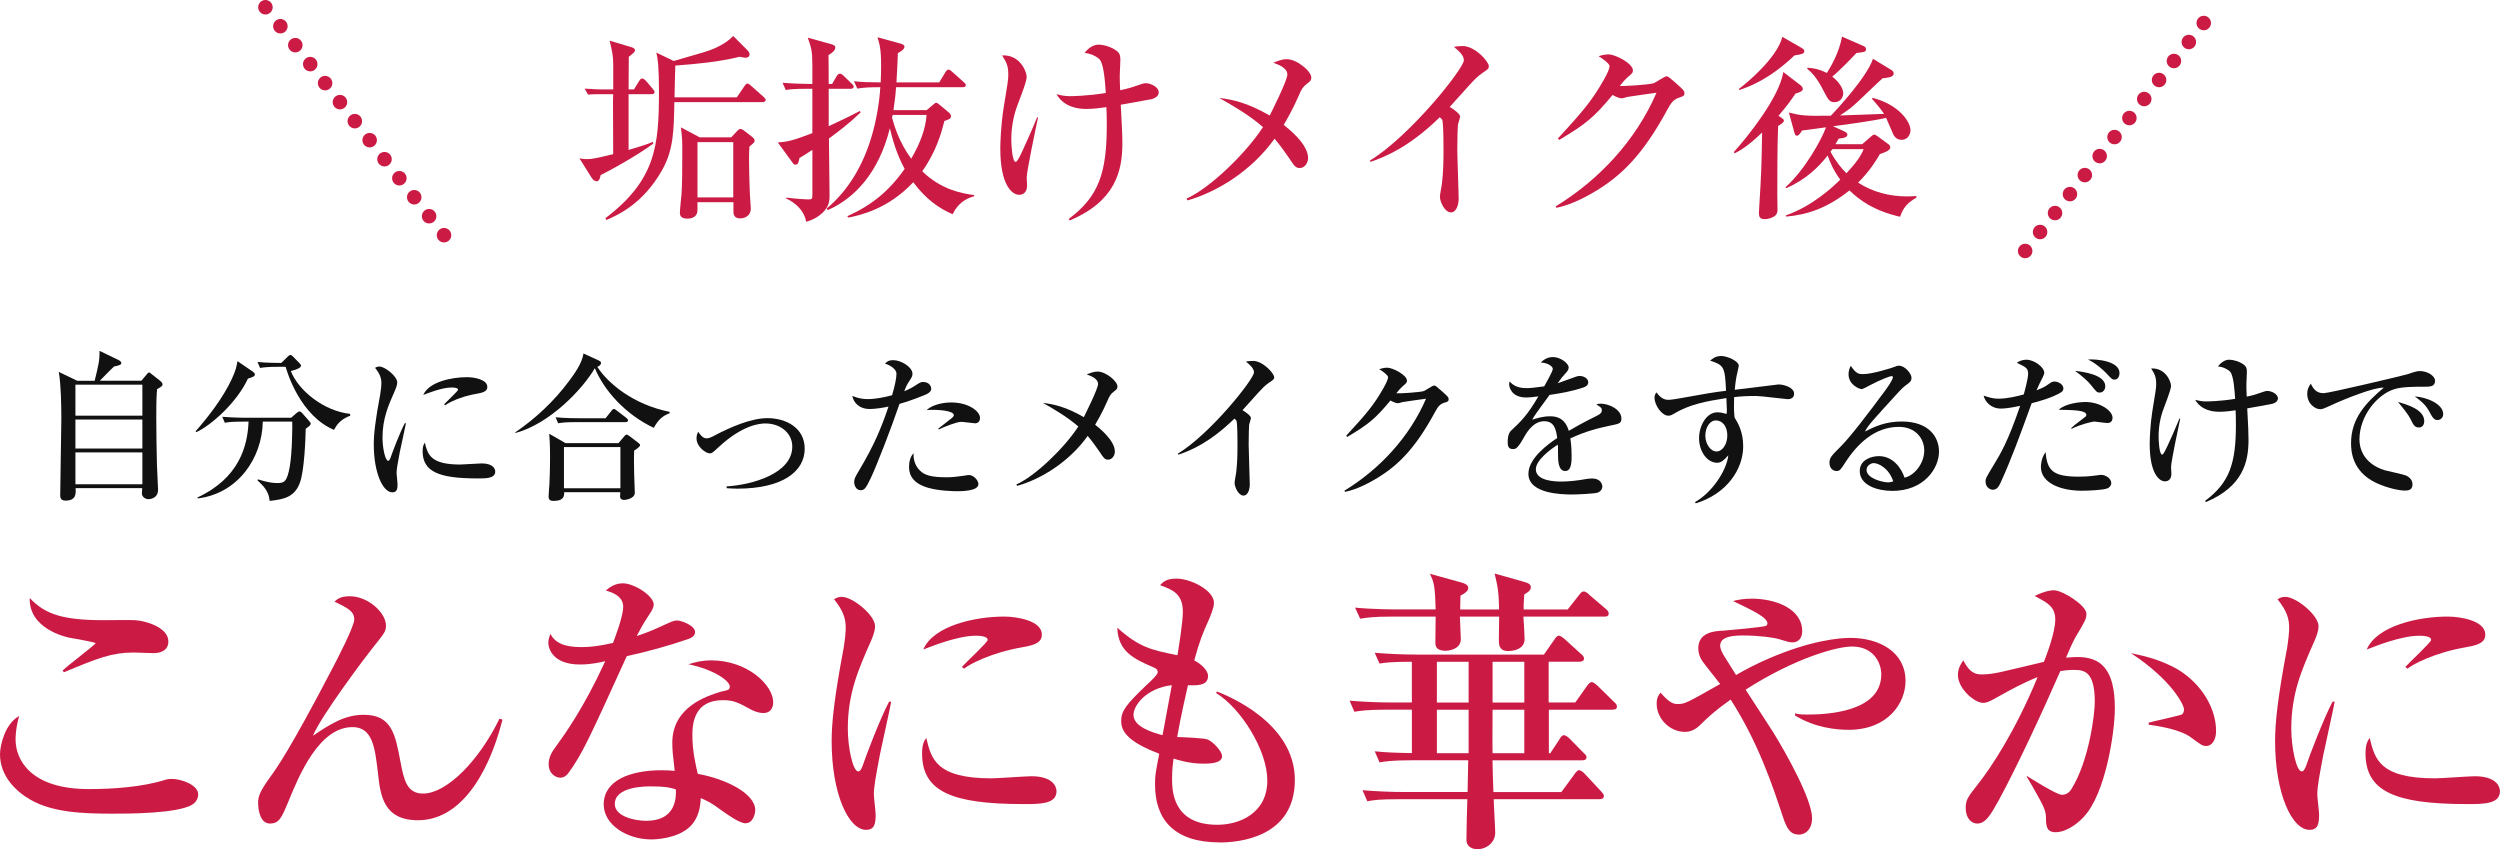
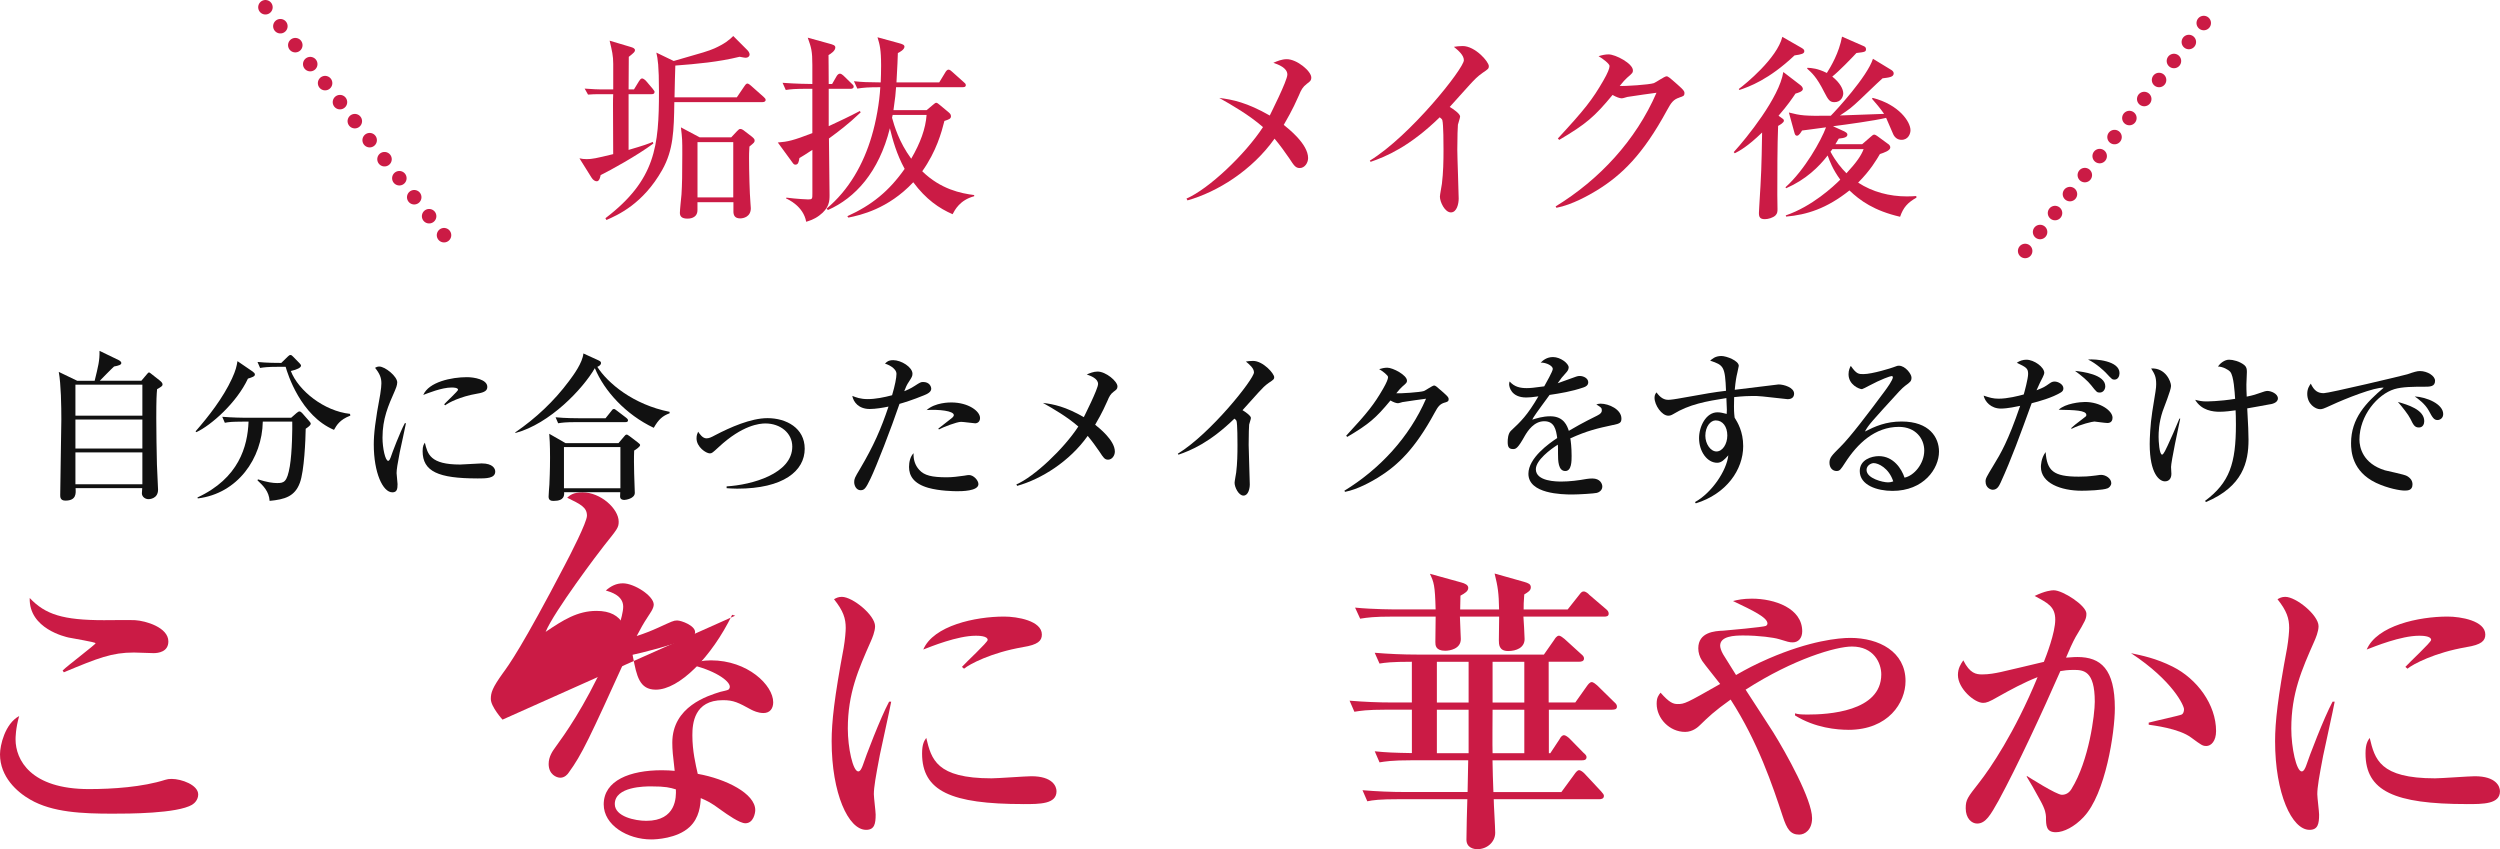
<svg xmlns="http://www.w3.org/2000/svg" id="_レイヤー_2" data-name="レイヤー 2" viewBox="0 0 775.99 263.62">
  <defs>
    <style>
      .cls-1 {
        fill: #cb1b45;
      }

      .cls-2 {
        fill: #111;
      }

      .cls-3 {
        fill: none;
        stroke: #cb1b45;
        stroke-dasharray: 0 0 0 7.49;
        stroke-linecap: round;
        stroke-miterlimit: 10;
        stroke-width: 4.5px;
      }
    </style>
  </defs>
  <g id="_レイヤー_1-2" data-name="レイヤー 1">
    <g>
      <g>
        <path class="cls-1" d="m59.68,249.77c-4.74,2.79-19.89,2.79-24.82,2.79-9.2,0-18.59-.37-25.47-4.37-4.09-2.32-9.39-7.06-9.39-14.04,0-2.7,1.49-9.48,5.95-11.9-1.12,3.9-1.12,6.79-1.12,7.25,0,6.32,4.65,15.43,22.77,15.43,7.44,0,16.73-.65,23.7-2.88.65-.19,1.12-.28,1.95-.28,3.07,0,8.27,1.86,8.27,4.83,0,1.67-1.21,2.79-1.86,3.16Zm-11.99-47.04c-.93,0-5.3-.19-6.13-.19-6.79,0-11.06,1.67-21.75,6.14l-.37-.56c1.49-1.49,10.23-8.09,10.23-8.46s-7.16-1.49-8.37-1.77c-.84-.19-12.36-2.7-12.08-12.27,4.83,5.11,10.32,6.88,23.05,6.88,1.58,0,8.37-.09,9.67,0,3.25.19,10.32,2.23,10.32,6.6,0,3.25-3.16,3.63-4.56,3.63Z" />
-         <path class="cls-1" d="m155.98,223.37c-4.74,18.5-13.85,31.23-26.21,31.23-10.78,0-11.71-7.72-12.46-14.69-.93-7.9-1.67-14.22-7.9-14.22-10.41,0-16.64,15.15-19.8,22.87-2.23,5.39-2.97,7.06-5.86,7.06s-3.63-4-3.63-6.41c0-1.95.46-3.44,3.72-7.99,1.86-2.51,6.14-8.46,19.24-33.56,1.67-3.16,6.88-13.29,6.88-15.34,0-2.6-1.95-3.53-6.14-5.58.84-.74,1.86-1.67,4.74-1.67,5.67,0,11.25,5.11,11.25,9.11,0,1.86-.46,2.32-4.46,7.34-1.58,1.95-15.62,20.54-18.22,26.86,5.39-3.63,9.85-6.51,15.8-6.51,8.64,0,9.76,6.04,11.34,14.41,1.12,5.76,1.95,10.04,7.06,10.04,7.25,0,17.29-10.04,23.7-23.24l.93.28Z" />
+         <path class="cls-1" d="m155.98,223.37s-3.63-4-3.63-6.41c0-1.95.46-3.44,3.72-7.99,1.86-2.51,6.14-8.46,19.24-33.56,1.67-3.16,6.88-13.29,6.88-15.34,0-2.6-1.95-3.53-6.14-5.58.84-.74,1.86-1.67,4.74-1.67,5.67,0,11.25,5.11,11.25,9.11,0,1.86-.46,2.32-4.46,7.34-1.58,1.95-15.62,20.54-18.22,26.86,5.39-3.63,9.85-6.51,15.8-6.51,8.64,0,9.76,6.04,11.34,14.41,1.12,5.76,1.95,10.04,7.06,10.04,7.25,0,17.29-10.04,23.7-23.24l.93.28Z" />
        <path class="cls-1" d="m213.61,198.36c-6.23,2.14-12.64,3.9-19.06,5.3-11.62,25.56-13.94,30.58-18.03,36.16-.28.46-1.21,1.58-2.6,1.58-1.21,0-3.62-1.02-3.62-4.28,0-2.32,1.3-4.09,2.04-5.11,2.97-4.09,8.92-12.36,15.52-26.77-2.04.46-4.65,1.02-7.81,1.02-8.18,0-9.85-4.65-9.85-6.79,0-.93.28-1.77.65-2.7,1.49,2.79,4.28,4.09,9.67,4.09,2.88,0,5.67-.37,9.76-1.3.46-1.21,3.16-8.18,3.16-11.25,0-3.44-3.81-4.55-5.39-5.02,1.58-1.39,3.25-2.23,5.3-2.23,3.53,0,9.57,3.9,9.57,6.6,0,1.21-1.21,2.79-1.67,3.53-1.77,2.7-2.23,3.63-3.62,6.23,2.32-.74,4.65-1.67,6.69-2.6,4.28-1.95,4.74-2.23,5.86-2.23,1.3,0,5.58,1.58,5.58,3.63,0,1.21-1.3,1.86-2.14,2.14Zm23.33,22.96c-1.67,0-3.16-.74-3.72-1.02-4.09-2.23-5.48-2.97-8.83-2.97-8.92,0-9.48,7.25-9.48,10.88,0,4.93,1.02,9.11,1.67,11.99,8.83,1.58,17.85,6.14,17.85,11.25,0,.93-.56,4.09-3.07,4.09-1.77,0-5.58-2.7-7.53-4.09-3.25-2.42-4.37-2.88-6.32-3.72-.09,2.05-.37,6.14-3.53,9.02-3.81,3.53-10.41,3.81-11.81,3.81-7.44,0-14.78-4.46-14.78-10.88,0-7.44,8.18-10.6,18.03-10.6,1.67,0,2.79.09,4,.19-.56-4.83-.74-6.51-.74-8.74,0-11.25,11.06-14.59,14.97-15.8.37-.09,2.14-.46,2.42-.65.37-.28.46-.65.46-.93,0-1.86-4.93-5.3-12.83-6.97,2.32-.74,4.46-1.21,6.97-1.21,11.43,0,19.33,7.72,19.33,13.01,0,1.86-.93,3.35-3.07,3.35Zm-34.86,22.77c-1.77,0-11.25,0-11.25,5.48,0,3.9,6.32,5.21,9.76,5.21,9.39,0,9.3-7.44,9.2-9.76-1.86-.56-3.16-.93-7.72-.93Z" />
        <path class="cls-1" d="m273.1,234.34c-1.3,6.79-1.86,10.04-1.86,12.18,0,1.02.56,5.39.56,6.32,0,2.88-.37,4.74-2.97,4.74-5.48,0-10.69-11.25-10.69-27.52,0-5.95.84-13.57,3.72-28.91.46-2.7.65-5.21.65-6.23,0-2.97-.74-5.3-3.63-8.92.65-.37,1.3-.74,2.42-.74,3.35,0,10.32,5.67,10.32,9.11,0,1.67-.93,3.81-1.3,4.65-3.9,8.83-7.16,16.17-7.16,27.14,0,5.95,1.58,13.29,3.25,13.29.65,0,1.12-1.12,1.39-1.86.84-2.6,5.48-14.78,8.18-19.8h.65c-.46,2.6-3.07,14.22-3.53,16.55Zm44.53,15.24c-22.4,0-31.42-4-31.42-15.71,0-3.07.74-4,1.3-4.83,1.58,6.6,3.07,12.55,20.26,12.55,1.95,0,10.6-.65,12.36-.65,6.6,0,7.81,3.16,7.81,4.65,0,4-5.11,4-10.32,4Zm-.09-48.71c-9.85,1.67-16.64,5.3-18.31,6.69l-.65-.56c1.21-1.39,7.99-7.62,7.99-8.37,0-1.3-2.97-1.3-3.72-1.3-5.67,0-13.85,3.35-16.27,4.28,3.16-7.44,16.17-10.23,25.1-10.23,4.09,0,11.71,1.3,11.71,5.58,0,1.95-1.21,3.16-5.86,3.9Z" />
-         <path class="cls-1" d="m378.6,261.48c-14.04,0-20.08-6.97-20.08-17.94,0-2.79.09-3.35,1.3-9.57-8.65-3.35-11.81-6.32-11.81-10.13,0-3.16,1.49-5.11,7.81-11.15,1.12-1.02,3.53-3.25,3.53-4,0-.84-.46-1.21-1.21-1.49-6.23-2.7-11.06-4.93-11.34-12.36,6.88,6.14,10.5,6.88,18.68,8.55.56-3.44,1.67-10.41,1.67-13.48,0-5.67-3.25-6.88-7.06-8.27.93-1.02,1.95-2.04,5.11-2.04,4.37,0,11.62,3.63,11.62,7.53,0,1.58-1.3,4.55-1.67,5.39-1.67,3.72-2.7,6.04-4.46,12.46,2.14,1.12,4.28,3.07,4.28,4.83,0,3.07-3.35,2.97-6.23,2.88-.46,2.05-2.14,9.2-3.35,16.08,3.16.09,8.37.37,9.39.74,1.58.56,4.55,3.63,4.55,5.21,0,2.32-4.18,2.32-5.86,2.32-4.18,0-7.81-1.12-9.2-1.58-.19,1.39-.46,3.25-.46,6.14,0,3.53,0,14.41,14.04,14.41,6.97,0,15.52-3.63,15.52-13.76,0-9.39-8.18-22.4-15.9-27.14l.28-.46c2.6,1.02,24.17,9.39,24.17,27.42s-17.66,19.43-23.33,19.43Zm-26.77-39.6c0,3.72,5.86,5.48,9.02,6.32l2.88-15.52c-7.99.93-11.9,6.32-11.9,9.2Z" />
        <path class="cls-1" d="m500.56,220.3h-19.8v13.48h.46l2.88-4.37c.28-.56.74-1.21,1.39-1.21.46,0,1.3.65,1.67,1.02l4.37,4.46c.46.37.93.84.93,1.3,0,1.02-.93,1.02-1.49,1.02h-27.7c0,1.39.19,8.27.28,9.85h21.1l4.09-5.58c.19-.28.84-1.21,1.39-1.21s1.3.65,1.67,1.02l5.21,5.58c.65.74.84,1.02.84,1.39,0,.93-.93,1.02-1.39,1.02h-32.81c0,1.49.46,8.74.46,10.41,0,2.88-2.51,5.11-5.58,5.11-.93,0-3.35-.37-3.35-2.97s.19-9.76.28-12.55h-20.92c-6.51,0-8.27.28-10.13.65l-1.49-3.44c4.37.37,8.83.56,13.29.56h19.33l.19-9.85h-17.48c-6.41,0-8.27.37-10.04.65l-1.49-3.44c3.62.37,5.86.46,11.53.56v-13.48h-7.81c-6.41,0-8.18.37-10.04.65l-1.49-3.44c4.37.37,8.83.56,13.2.56h6.13v-12.64c-6.41,0-8.27.28-10.04.56l-1.49-3.35c4.37.37,8.83.56,13.2.56h39.32l3.25-4.65c.09-.19.74-1.21,1.39-1.21.56,0,1.3.65,1.77,1.02l5.11,4.65c.56.46.93.84.93,1.39,0,.93-.93,1.02-1.49,1.02h-9.48v12.64h8.27l3.62-5.11c.28-.37.84-1.21,1.49-1.21.46,0,1.39.74,1.67,1.02l5.21,5.11c.65.56.93.93.93,1.49,0,.93-.93.93-1.39.93Zm-2.6-28.91h-25.1c.09,1.12.37,5.95.37,6.97,0,2.7-2.6,3.72-5.11,3.72-2.88,0-2.88-2.14-2.88-3.35,0-1.12.09-6.32.09-7.34h-12.18c0,1.12.28,5.95.28,6.97,0,3.07-3.44,3.63-4.83,3.63-3.07,0-3.07-1.77-3.07-2.7,0-1.21.09-6.79.09-7.9h-13.39c-5.76,0-7.71.28-10.04.65l-1.58-3.44c5.67.56,12.27.56,13.29.56h11.71c-.19-7.62-.56-8.46-1.77-11.06l9.76,2.7c1.02.28,2.14.74,2.14,1.67,0,1.02-1.02,1.67-2.42,2.42,0,.56-.09,3.53-.09,4.28h12.08c-.09-5.11-.37-6.97-1.39-11.15l9.2,2.6c1.21.37,2.04.65,2.04,1.67s-.84,1.49-2.04,2.23c-.19,2.42-.19,3.35-.19,4.65h13.67l3.53-4.46c.74-1.02,1.02-1.12,1.49-1.12.56,0,1.39.65,1.67,1.02l5.11,4.37c.56.46.93.84.93,1.49,0,.84-.74.93-1.39.93Zm-42.11,14.04h-9.85v12.64h9.85v-12.64Zm0,14.87h-9.85v13.48h9.85v-13.48Zm17.29,0h-9.85c0,1.95-.09,11.34,0,13.48h9.85v-13.48Zm0-14.87h-9.85v12.64h9.85v-12.64Z" />
        <path class="cls-1" d="m573.72,226.53c-3.44,0-10.32-.56-16.55-4.46v-.65c1.02.28,1.67.37,4,.37,6.04,0,22.77-.84,22.77-12.46,0-3.53-2.32-8.65-9.11-8.65-4.83,0-17.94,3.72-33,13.39,1.3,2.04,7.34,11.25,8.55,13.2,4.09,6.6,12.08,20.92,12.08,26.68,0,3.63-2.23,5.11-4,5.11-2.7,0-3.81-1.67-5.11-5.67-3.16-9.57-7.62-22.96-16.17-36.25-5.21,3.72-6.88,5.39-9.48,7.9-.56.56-2.23,2.14-4.65,2.14-4.83,0-8.83-4.18-8.83-8.74,0-1.95.56-2.6,1.21-3.44,2.7,3.07,3.9,3.53,5.3,3.53,2.14,0,2.6-.19,13.2-6.23-.84-1.12-4.83-6.04-5.58-7.16-.84-1.3-1.21-2.6-1.21-3.9,0-5.02,5.11-5.39,7.72-5.48,1.21-.09,12.64-1.12,13.29-1.49.28-.19.46-.46.46-.74,0-1.86-4.46-4-10.69-6.97,1.39-.37,3.16-.74,5.86-.74,7.06,0,15.62,2.97,15.62,10.13,0,2.14-1.21,3.44-2.97,3.44-1.02,0-1.58-.19-4.28-1.02-1.49-.46-6.13-1.12-11.06-1.12-2.79,0-7.16.19-7.16,3.16,0,.56.28,1.58.93,2.7,1.3,2.05,3.25,5.21,4,6.41,3.25-1.86,5.86-3.25,10.13-5.11,12.92-5.58,21.75-6.41,25.38-6.41,8.83,0,17.1,4.28,17.1,13.39,0,6.69-5.3,15.15-17.75,15.15Z" />
        <path class="cls-1" d="m646.78,253.58c-2.88,3.07-6.23,4.74-8.65,4.74-2.97,0-3.07-1.95-3.07-4.83-.09-.93-.09-2.05-1.86-5.21-1.86-3.44-2.79-5.02-4.09-7.16v-.28c.74.46,9.2,5.86,10.88,5.86,1.21,0,2.23-.56,2.97-1.77,5.48-8.83,7.25-23.15,7.25-27.14,0-9.67-3.53-9.85-6.6-9.85-1.67,0-3.16.19-4.09.37-5.58,12.74-13.39,29.56-19.15,40.16-2.51,4.46-4,7.16-6.69,7.16-1.67,0-3.53-1.58-3.53-4.74,0-2.7.56-3.35,4.18-7.99,3.35-4.28,10.97-15.34,18.13-32.72-4.28,1.67-8.55,4-12.18,6.04-2.88,1.67-3.72,1.95-4.74,1.95-2.7,0-7.81-4.46-7.81-8.65,0-2.05.84-3.35,1.67-4.55,2.04,4.09,4,4.37,5.86,4.37,2.14,0,4-.37,5.76-.74,2.14-.46,11.43-2.7,13.39-3.16.74-1.86,3.53-9.02,3.53-13.11s-2.42-5.21-6.41-7.34c3.25-1.58,5.21-1.77,5.95-1.77,2.79,0,10.13,4.74,10.13,7.25,0,1.58-.28,2.14-3.35,7.25-.84,1.49-2.14,4.37-2.97,6.41.65,0,2.04-.19,3.53-.19,7.25,0,11.62,3.72,11.62,15.9,0,7.44-2.88,26.59-9.67,33.74Zm38.02-22.03c-1.12,0-1.49-.28-4.65-2.6-3.81-2.88-11.99-3.81-13.2-4v-.65c1.67-.46,9.76-2.23,10.22-2.51.56-.28.74-1.02.74-1.67,0-1.02-3.35-8.74-16.45-17.38,3.44.74,7.72,1.58,12.92,4.18,7.62,3.81,13.48,11.81,13.48,19.99,0,3.07-1.49,4.65-3.07,4.65Z" />
        <path class="cls-1" d="m721.14,234.34c-1.3,6.79-1.86,10.04-1.86,12.18,0,1.02.56,5.39.56,6.32,0,2.88-.37,4.74-2.97,4.74-5.48,0-10.69-11.25-10.69-27.52,0-5.95.84-13.57,3.72-28.91.46-2.7.65-5.21.65-6.23,0-2.97-.74-5.3-3.62-8.92.65-.37,1.3-.74,2.42-.74,3.35,0,10.32,5.67,10.32,9.11,0,1.67-.93,3.81-1.3,4.65-3.9,8.83-7.16,16.17-7.16,27.14,0,5.95,1.58,13.29,3.25,13.29.65,0,1.12-1.12,1.39-1.86.84-2.6,5.48-14.78,8.18-19.8h.65c-.46,2.6-3.07,14.22-3.53,16.55Zm44.53,15.24c-22.4,0-31.42-4-31.42-15.71,0-3.07.74-4,1.3-4.83,1.58,6.6,3.07,12.55,20.26,12.55,1.95,0,10.6-.65,12.36-.65,6.6,0,7.81,3.16,7.81,4.65,0,4-5.11,4-10.32,4Zm-.09-48.71c-9.85,1.67-16.64,5.3-18.31,6.69l-.65-.56c1.21-1.39,7.99-7.62,7.99-8.37,0-1.3-2.97-1.3-3.72-1.3-5.67,0-13.85,3.35-16.27,4.28,3.16-7.44,16.17-10.23,25.1-10.23,4.09,0,11.71,1.3,11.71,5.58,0,1.95-1.21,3.16-5.86,3.9Z" />
      </g>
      <g>
        <g>
          <path class="cls-1" d="m202.24,29.23h-7.13v17.3c4.9-1.43,6.01-1.86,7.5-2.48l.19.5c-5.08,3.78-13.45,8.37-16.37,9.8-.06.31-.31,1.92-1.18,1.92-.56,0-1.18-.37-1.67-1.18l-3.72-5.95c.87.19,1.36.25,2.29.25,1.61,0,2.85-.25,8.18-1.55,0-2.42-.06-14.45-.06-15.44,0-.19,0-2.67.06-3.16h-5.02c-.25,0-1.49,0-2.79.12l-1.05-1.86c2.29.19,4.53.25,4.96.25h3.91v-7.94c0-2.54-.37-4.03-1.12-7.19l6.63,1.98c.62.19,1.24.43,1.24.99,0,.43-.25.74-1.92,2.05,0,1.61-.06,8.62-.06,10.11h1.67l1.55-2.54c.25-.37.56-.87.99-.87.31,0,.99.5,1.12.68l2.11,2.48c.62.74.62.87.62,1.05,0,.56-.43.68-.93.68Zm34.47,2.48h-27.4c-.12,8.87-.31,14.88-3.72,20.96-6.01,10.73-14.01,14.14-17.36,15.62l-.31-.56c15.62-11.9,16.62-22.44,16.62-39.37,0-8-.37-10.11-.81-12.03l5.39,2.6c9.55-2.73,10.6-3.04,12.65-3.91,3.16-1.43,4.59-2.6,5.83-3.84l4.4,4.4c.43.43.68.99.68,1.36,0,.5-.5.99-1.18.99-.31,0-.62-.06-1.92-.31-6.51,1.61-13.27,2.23-19.96,2.73,0,.06-.25,7.94-.25,9.86h19.34l2.36-3.47c.06-.12.5-.81.93-.81.37,0,1.05.62,1.12.68l3.91,3.47c.37.37.62.56.62.93,0,.56-.56.68-.93.68Zm-4.09,13.76c-.12,1.61-.12,2.85-.12,3.66,0,3.84.19,11.04.43,13.76.06.43.12,1.3.12,1.74,0,2.67-2.29,3.16-3.29,3.16-1.8,0-2.11-1.12-2.11-2.17v-2.85h-11.16v2.42c0,2.67-2.67,2.67-3.1,2.67-1.74,0-2.36-.68-2.36-1.8,0-.93.43-4.9.5-5.7.19-3.1.25-6.08.25-12.52,0-4.4,0-4.71-.43-8.31l5.83,3.1h9.79l1.8-1.92c.56-.56.68-.68,1.05-.68s.74.25.93.37l2.67,2.05c.74.62.81.87.81,1.18,0,.56-.19.68-1.61,1.86Zm-5.02-1.36h-11.1v17.17h11.1v-17.17Z" />
          <path class="cls-1" d="m267.16,34.87c-3.97,3.78-6.76,5.83-9.86,8.12,0,2.79.19,15.06.19,17.54,0,1.74,0,4.03-3.22,6.39-1.67,1.24-3.1,1.61-4.03,1.92-.87-4.84-5.58-6.94-6.26-7.25l.12-.25c3.22.43,6.57.56,6.76.56,1.3,0,1.3-.19,1.3-1.86v-13.52c-2.67,1.74-2.98,1.92-4.03,2.54-.19,1.24-.37,2.05-1.24,2.05-.31,0-.56-.12-.93-.68l-4.53-6.2c3.16-.25,4.77-.62,10.72-2.91v-13.76h-1.55c-3.78,0-5.15.12-6.7.37l-.99-2.23c3.97.31,8.43.37,9.24.37v-5.95c0-4.22-.31-5.33-1.43-8.43l6.51,1.8c1.36.37,2.05.56,2.05,1.24,0,1.05-1.36,1.92-2.11,2.36,0,2.29.06,4.09.06,8.99h1.05l1.43-2.48c.19-.31.56-.74.99-.74.37,0,.87.37,1.12.62l2.54,2.48c.31.25.62.56.62.93,0,.56-.56.68-.99.68h-6.76v11.59c3.22-1.49,6.63-3.1,9.67-4.71l.25.43Zm20.46-.68l1.92-1.61c.5-.37.74-.68,1.05-.68s.68.31,1.12.68l2.54,2.11c.43.37.93.74.93,1.36,0,.87-.74,1.05-2.04,1.49-.87,3.47-2.48,9.42-6.88,15.62,5.7,5.58,12.03,6.88,16.12,7.38v.37c-4.46,1.18-6.01,4.28-6.7,5.58-4.15-1.8-8.25-4.59-12.21-9.92-7.81,8.31-16.43,10.23-20.15,10.97l-.31-.43c7.56-3.41,12.96-7.81,17.79-14.69-2.54-4.65-3.72-9.05-4.59-12.59-3.41,13.64-10.79,21.64-19.22,25.36l-.43-.43c6.94-5.77,11.47-13.83,14.01-22.5,1.36-4.53,2.42-10.48,2.67-15.19-3.72,0-5.21.12-7.13.43l-1.05-2.29c2.85.31,4.09.31,8.31.37.06-1.36.12-3.47.12-5.21,0-5.02-.43-6.57-1.12-8.8l6.57,1.8c1.18.31,1.8.56,1.8,1.12,0,.93-1.55,1.74-2.05,1.98-.06,1.67-.12,3.91-.43,9.11h13.27l1.92-3.16c.12-.25.56-.81.93-.81.43,0,.87.37,1.18.68l3.6,3.22c.37.31.62.5.62.93,0,.56-.5.62-.93.62h-20.71c-.12,1.8-.25,3.29-.81,7.13h10.29Zm-10.54,1.49c-.06.12-.12.68-.19.87.68,2.48,2.17,7.56,5.95,12.71,2.85-4.9,4.46-9.3,4.77-13.58h-10.54Z" />
-           <path class="cls-1" d="m318.68,55.08c0,.37.12,2.11.12,2.48,0,1.61-.74,2.91-2.48,2.91-2.05,0-5.83-2.79-5.83-14.32,0-1.92.19-7.25.99-12.4,1.3-8.06,1.49-8.93,1.49-10.54,0-2.91-.62-3.91-1.92-6.01,5.52-.31,7.63,5.02,7.63,6.7s-2.79,8.37-3.22,9.73c-1.49,4.53-1.55,8.18-1.55,9.8,0,1.43.25,6.82,1.36,6.82.56,0,1.67-2.54,2.11-3.47,1.49-3.29,2.6-5.64,4.53-10.35h.31c-.68,3.16-3.53,16.62-3.53,18.66Zm37.76-24.12c-1.36.31-7.32,1.3-8.56,1.55.37,6.45.5,9.61.5,12.03,0,8.56-2.17,17.92-16.31,23.87l-.37-.43c9.42-7.01,11.84-14.38,11.84-29.26,0-2.6-.06-4.28-.12-5.46-1.74.25-4.09.56-6.2.56-2.36,0-6.88-.43-9.3-4.59,1.67.43,2.79.62,4.09.62.37,0,5.21,0,11.22-.99-.19-2.67-.5-8.68-1.86-10.35-.74-.87-2.85-1.98-4.71-2.05.81-1.18,2.48-2.6,4.28-2.6,1.49,0,4.03.62,5.83,2.05.87.74.99,1.49.99,2.67,0,.74-.19,4.09-.19,4.77,0,.93,0,2.42.12,4.65,2.67-.56,3.04-.68,6.82-1.98.56-.19.93-.19,1.18-.19,1.3,0,3.97,1.05,3.97,2.85s-2.6,2.23-3.22,2.29Z" />
          <path class="cls-1" d="m405.6,26.06c-1.24.93-1.74,1.86-2.42,3.53-2.11,4.84-4.03,7.94-4.71,9.18,1.3,1.05,7.56,5.89,7.56,10.29,0,1.49-1.05,3.1-2.6,3.1-1.3,0-1.8-.81-3.22-2.98-1.55-2.23-2.73-3.91-4.59-6.14-6.94,9.8-17.73,16.55-27.03,19.16l-.31-.56c6.88-2.98,18.17-13.64,23.75-22.19-4.34-3.78-9.61-6.82-13.58-9.05,4.15.5,8.62,1.43,15.68,5.46.12-.31,5.46-10.79,5.46-12.71,0-2.11-2.79-3.1-4.34-3.66,1.18-.5,2.6-1.12,4.15-1.12,3.16,0,7.62,3.72,7.62,5.7,0,.99-.5,1.3-1.43,1.98Z" />
          <path class="cls-1" d="m460.22,22.59c-1.74,1.24-2.48,2.05-4.03,3.72-.99,1.05-5.27,5.89-6.2,6.88,1.05.62,3.22,2.11,3.22,2.98,0,.43-.62,2.17-.68,2.54-.06.5-.19,3.78-.19,7.75,0,2.42.43,13.08.43,15.19,0,1.55-.56,4.28-2.42,4.28s-3.41-3.22-3.41-4.9c0-.62.56-3.41.62-3.97.43-3.53.5-7.01.5-10.54,0-1.24,0-8-.37-9.24q-.12-.37-.81-.87c-9.42,9.18-16.74,12.21-21.45,13.83l-.25-.37c12.65-7.75,29.2-28.64,29.2-31.18,0-1.55-1.67-2.98-3.1-4.15.81-.12,1.61-.25,2.73-.25,3.84,0,8.12,4.84,8.12,6.26,0,.74-.25.93-1.92,2.05Z" />
          <path class="cls-1" d="m521.29,30.28c-1.8.56-2.54,1.49-3.84,3.91-7.5,13.83-14.07,20.15-21.82,24.92-2.36,1.43-7.62,4.46-12.52,5.39l-.25-.43c13.58-8.31,24.92-20.52,31.31-35.28-1.43.19-6.39.87-9.05,1.3-.31.06-1.3.43-1.74.43-.62,0-1.67-.37-2.85-1.05-5.58,6.76-8.25,9.05-16.55,13.95l-.43-.43c8.43-9.11,10.73-12.09,14.13-17.98,1.36-2.36,1.92-3.78,1.92-4.53,0-.68-2.11-2.29-3.41-3.04.99-.31,2.05-.56,3.1-.56,2.17,0,7.56,2.85,7.56,4.96,0,.68-.12.87-1.8,2.29-.81.74-1.05,1.05-2.29,2.54,1.55.12,9.18-.37,10.6-.87.68-.25,3.29-2.11,3.91-2.11.5,0,.81.25,3.47,2.6,1.8,1.61,2.11,1.98,2.11,2.6,0,.87-.37.99-1.55,1.36Z" />
          <path class="cls-1" d="m557.32,29.04c-1.05,1.55-2.42,3.6-5.27,6.88,1.49,1.05,1.67,1.12,1.67,1.55,0,.56-1.12,1.24-1.8,1.61-.25,6.08-.25,15.13-.25,21.39,0,.62.06,3.72.06,4.4s0,1.36-.62,1.98c-.74.74-2.29,1.18-3.29,1.18-1.49,0-1.86-.62-1.86-1.92,0-.37.12-1.86.12-2.29.62-10.11.68-11.35.87-22.69-4.53,4.4-7.13,5.77-8.49,6.45l-.31-.37c3.97-4.34,14.2-16.99,15.38-24.86l5.33,4.09c.5.37.74.87.74,1.18,0,.81-1.61,1.24-2.29,1.43Zm-.31-11.84c-8,7.56-14.13,9.73-17.11,10.73l-.19-.31c2.05-1.49,11.9-9.55,13.52-16.18l5.95,3.41c.74.43.87.68.87,1.05,0,.74-.81.99-3.04,1.3Zm32.8,50.09c-8.06-1.86-12.46-5.02-15.75-8.18-7.07,5.64-13.27,7.56-19.65,8.12l-.12-.37c8.18-2.79,14.88-9.05,16.92-11.1-2.36-3.22-3.29-5.77-3.91-7.5-2.73,3.53-6.76,7.5-12.9,10.17l-.19-.31c5.95-5.33,11.1-14.57,12.58-18.6-2.48.31-6.7.93-7.44.99-.31.5-.93,1.61-1.55,1.61-.56,0-.68-.43-.87-1.12l-1.67-6.08c3.66.93,4.77,1.12,13.02.99,1.61-1.61,11.34-12.15,13.08-17.67l5.7,3.47c.31.19.74.56.74,1.05,0,1.18-1.49,1.3-3.47,1.55-.93.81-1.55,1.43-7.01,6.63-2.79,2.6-3.04,2.79-6.2,4.9,1.05-.06,11.78-.43,13.7-.5-1.05-1.55-2.79-3.6-3.78-4.71l.25-.25c8.18,2.11,11.72,7.44,11.72,10.04,0,.99-.62,2.98-2.79,2.98-1.18,0-2.05-.68-2.54-1.67-.31-.74-1.86-4.34-2.23-5.15-3.6.87-12.21,2.05-16.49,2.6l3.53,1.61c.31.19.93.43.93.99,0,.68-.68,1.05-2.67,1.24-.5.81-.56.93-1.05,1.74h8.31l2.79-2.42c.43-.37.62-.56.99-.56.31,0,.87.43.99.5l3.22,2.36c.43.25.74.68.74,1.12,0,.99-2.05,1.67-3.22,2.05-.99,1.67-2.91,5.02-6.76,8.87,4.46,2.91,9.73,4.28,15.13,4.28,1.3,0,2.17-.06,2.91-.12l.06.5c-2.73,1.55-4.09,3.04-5.08,5.95Zm-13.58-50.84c-1.55,1.67-5.39,5.64-7.5,7.32,2.42,1.92,3.41,3.91,3.41,5.21,0,1.05-.74,2.73-2.73,2.73-1.43,0-1.92-.68-3.16-3.1-2.42-4.84-3.97-6.08-5.33-7.32l.12-.25c1.3.06,3.16.19,6.01,1.61,1.24-1.98,3.78-6.2,4.71-11.28l6.51,2.85c.56.19.93.5.93.99,0,.87-.31.93-2.98,1.24Zm-7.44,29.82c-.43.56-.43.62-.62.81,1.67,3.1,3.41,5.15,4.96,6.7,3.16-3.41,4.59-5.52,5.33-7.5h-9.67Z" />
        </g>
        <path class="cls-3" d="m82.39,2.25c19.61,24.73,39.61,50.73,59.28,75.65" />
        <path class="cls-3" d="m628.6,77.9c19.61-24.73,39.61-50.73,59.28-75.65" />
      </g>
      <g>
        <path class="cls-2" d="m48.76,120.8c-.15,1.66-.25,3.01-.25,9.09,0,2.21.1,11.85.2,14.26.05.9.35,7.33.35,7.83,0,2.96-2.86,2.96-2.96,2.96-1.05,0-2.06-.75-2.06-1.81,0-.25.1-1.36.1-1.61h-20.68c.1,1.56.3,3.87-3.16,3.87-1.61,0-1.61-1.15-1.61-1.71,0-3.71.35-20.18.35-23.49,0-4.12-.1-10.89-.8-14.76l5.72,2.76h5.42c1.1-4.52,1.56-6.17,1.51-9.29l5.92,2.86c.3.15.85.5.85.9,0,.55-.7.8-2.26,1.1-.75.65-3.77,3.77-4.42,4.42h12.9l1.66-1.96c.45-.55.5-.6.75-.6.05,0,.15,0,.45.25l2.81,2.21c.7.55.9.9.9,1.26,0,.5-.45.75-1.71,1.46Zm-4.57-1.41h-20.78v9.64h20.78v-9.64Zm0,10.84h-20.78v8.99h20.78v-8.99Zm0,10.19h-20.78v9.89h20.78v-9.89Z" />
        <path class="cls-2" d="m78.47,115.37c.35.25.65.5.65.9,0,.55-.85.85-2.16,1.25-3.51,7.53-11.45,14.51-16.01,16.62l-.25-.25c3.87-4.42,8.53-10.34,11.3-16.37,1.2-2.61,1.46-3.87,1.71-5.42l4.77,3.26Zm-3.26,15.51c-3.06,0-4.17.1-5.42.35l-.8-1.86c3.01.25,6.58.3,7.13.3h14.26l1.66-1.46c.45-.4.7-.5.95-.5.2,0,.5.2.75.45l2.21,2.51c.3.35.5.6.5.8,0,.5-.6.95-1.56,1.61-.05,3.41-.45,13.15-1.81,16.77-1.56,4.27-4.72,5.17-9.39,5.62-.2-2.96-1.96-4.67-3.77-6.38l.15-.3c2.81.9,4.67,1.15,5.92,1.15,2.16,0,3.11-.25,3.97-5.22.75-4.47.8-12.15.75-13.86h-9.14c-.2,11.4-7.78,22.34-20.18,23.85l-.1-.3c12.85-5.97,15.56-15.81,15.86-23.54h-1.96Zm10.94-17.02c-3.06,0-4.17.15-5.42.35l-.8-1.86c2.91.3,6.28.3,7.38.3l2.01-1.96c.3-.25.5-.5.8-.5.35,0,.5.15.85.5l2.01,2.06c.3.35.45.5.45.75,0,.6-1.15,1.2-3.16,1.66,2.36,6.12,10.34,12.45,18.37,13.3l.1.55c-3.31,1.26-4.27,3.01-5.07,4.42-10.34-4.37-14.41-17.42-15.01-19.58h-2.51Z" />
        <path class="cls-2" d="m124.1,140.27c-.7,3.66-1,5.42-1,6.58,0,.55.3,2.91.3,3.41,0,1.56-.2,2.56-1.61,2.56-2.96,0-5.77-6.07-5.77-14.86,0-3.21.45-7.33,2.01-15.61.25-1.46.35-2.81.35-3.36,0-1.61-.4-2.86-1.96-4.82.35-.2.7-.4,1.31-.4,1.81,0,5.57,3.06,5.57,4.92,0,.9-.5,2.06-.7,2.51-2.11,4.77-3.87,8.74-3.87,14.66,0,3.21.85,7.18,1.76,7.18.35,0,.6-.6.75-1,.45-1.41,2.96-7.98,4.42-10.69h.35c-.25,1.41-1.66,7.68-1.91,8.94Zm24.05,8.23c-12.1,0-16.97-2.16-16.97-8.48,0-1.66.4-2.16.7-2.61.85,3.56,1.66,6.78,10.94,6.78,1.05,0,5.72-.35,6.68-.35,3.56,0,4.22,1.71,4.22,2.51,0,2.16-2.76,2.16-5.57,2.16Zm-.05-26.31c-5.32.9-8.99,2.86-9.89,3.61l-.35-.3c.65-.75,4.32-4.12,4.32-4.52,0-.7-1.61-.7-2.01-.7-3.06,0-7.48,1.81-8.79,2.31,1.71-4.02,8.74-5.52,13.55-5.52,2.21,0,6.33.7,6.33,3.01,0,1.05-.65,1.71-3.16,2.11Z" />
        <path class="cls-2" d="m202.91,132.79c-8.69-4.12-15.36-11.45-18.27-18.52-3.71,6.43-13.96,17.27-24.65,20.13l-.05-.2c6.38-4.37,12.05-9.69,16.67-15.91,1.36-1.81,4.22-5.67,4.47-8.58l4.62,2.11c.6.3.85.45.85.85,0,.7-.8,1.05-1.15,1.2,3.21,5.02,11.09,11.7,22.44,13.96v.45c-2.16.8-3.41,1.86-4.92,4.52Zm-6.07,7.08c-.1,2.06-.05,4.92,0,7.08,0,.95.2,5.17.2,6.02,0,1.81-2.86,2.21-3.26,2.21-.6,0-1.31-.2-1.31-1.1,0-.25.05-.85.05-1.31h-17.42c.05.9.15,2.71-3.26,2.71-.75,0-1.56-.15-1.56-1.31,0-.6.2-3.21.25-3.77.05-1.46.2-4.27.2-8.38s-.15-6.28-.25-7.38l5.07,2.91h16.42l1.71-2.01c.3-.35.5-.65.85-.65.2,0,.4.15.9.5l2.51,1.91c.6.45.75.65.75.85,0,.5-1.25,1.36-1.86,1.71Zm-2.66-8.84h-15.51c-3.06,0-4.17.15-5.42.35l-.8-1.86c3.01.3,6.58.3,7.13.3h8.38l1.81-2.26c.4-.55.5-.6.8-.6.25,0,.3.05.9.5l2.96,2.26c.25.2.5.45.5.75,0,.5-.45.55-.75.55Zm-1.61,7.73h-17.52v12.8h17.52v-12.8Z" />
        <path class="cls-2" d="m225.54,150.97c7.78-.45,20.38-3.92,20.38-12.35,0-4.27-3.77-7.18-8.33-7.18-1.76,0-7.13.45-14.56,7.38-1.86,1.71-2.06,1.91-2.71,1.91-1.15,0-4.12-1.96-4.12-4.67,0-1,.25-1.46.5-2.06.5.75,1.41,2.06,2.56,2.06.8,0,1.36-.25,2.76-1,4.62-2.41,11.04-5.27,16.21-5.27,5.82,0,11.55,3.06,11.55,9.49,0,6.88-6.58,12.4-20.98,12.4-1.51,0-2.41-.1-3.26-.15v-.55Z" />
        <path class="cls-2" d="m286.93,122.65c-3.82,1.56-6.33,2.31-7.73,2.71-2.61,7.68-7.18,19.43-8.99,23.19-1.51,3.16-1.96,3.61-3.11,3.61-1.25,0-1.96-1.36-1.96-2.51,0-1,.15-1.36,1.81-4.12,4.27-7.23,6.53-12.45,8.84-19.33-1.66.35-4.02.75-5.82.75-3.46,0-5.07-2.16-5.42-4.07,1.1.45,2.51,1,4.77,1,2.46,0,5.12-.55,7.58-1.2.9-3.06,1.36-5.42,1.36-6.63,0-1.81-2.81-3.01-3.56-3.16.45-.5,1-1.1,2.56-1.1,2.46,0,5.97,2.16,5.97,4.22,0,.75-.25,1.15-1.1,2.46-.65.9-1.1,2.01-1.46,2.96.5-.2,2.01-.8,3.26-1.66,1.71-1.1,1.91-1.2,2.61-1.2,1.96,0,2.51,1.41,2.51,2.11,0,1.05-1.36,1.66-2.11,1.96Zm10.14,29.82c-.9,0-5.42-.05-8.94-1.05-4.57-1.31-5.97-3.77-5.97-6.48,0-1.46.35-3.21,1.41-4.27-.1,1.91.45,3.77,1.76,5.17,1.56,1.76,3.97,2.31,8.53,2.31,1.81,0,3.61-.25,5.42-.5.9-.15,1.15-.2,1.51-.2,1.41,0,2.91,1.66,2.91,2.81,0,2.21-5.32,2.21-6.63,2.21Zm5.57-21.08c-.35,0-3.66-.45-4.32-.45-1.36,0-5.62,1.66-6.88,2.36l-.2-.25c.3-.25,2.81-2.21,4.17-3.26.5-.4.65-.7.65-.95,0-1.31-4.62-1.81-8.43-1.56,2.66-2.36,7.08-2.36,7.63-2.36,5.32,0,8.94,2.71,8.94,4.82,0,1.15-.75,1.66-1.56,1.66Z" />
        <path class="cls-2" d="m345.71,121.55c-1,.75-1.41,1.51-1.96,2.86-1.71,3.92-3.26,6.43-3.82,7.43,1.05.85,6.12,4.77,6.12,8.33,0,1.2-.85,2.51-2.11,2.51-1.05,0-1.46-.65-2.61-2.41-1.25-1.81-2.21-3.16-3.71-4.97-5.62,7.93-14.36,13.4-21.89,15.51l-.25-.45c5.57-2.41,14.71-11.04,19.23-17.97-3.51-3.06-7.78-5.52-10.99-7.33,3.36.4,6.98,1.15,12.7,4.42.1-.25,4.42-8.74,4.42-10.29,0-1.71-2.26-2.51-3.51-2.96.95-.4,2.11-.9,3.36-.9,2.56,0,6.17,3.01,6.17,4.62,0,.8-.4,1.05-1.15,1.61Z" />
        <path class="cls-2" d="m393.95,118.74c-1.41,1-2.01,1.66-3.26,3.01-.8.85-4.27,4.77-5.02,5.57.85.5,2.61,1.71,2.61,2.41,0,.35-.5,1.76-.55,2.06-.05.4-.15,3.06-.15,6.28,0,1.96.35,10.59.35,12.3,0,1.26-.45,3.46-1.96,3.46s-2.76-2.61-2.76-3.97c0-.5.45-2.76.5-3.21.35-2.86.4-5.67.4-8.53,0-1,0-6.48-.3-7.48q-.1-.3-.65-.7c-7.63,7.43-13.55,9.89-17.37,11.19l-.2-.3c10.24-6.28,23.64-23.19,23.64-25.25,0-1.26-1.35-2.41-2.51-3.36.65-.1,1.31-.2,2.21-.2,3.11,0,6.58,3.92,6.58,5.07,0,.6-.2.75-1.56,1.66Z" />
        <path class="cls-2" d="m448.41,124.96c-1.46.45-2.06,1.2-3.11,3.16-6.07,11.19-11.4,16.32-17.67,20.18-1.91,1.15-6.17,3.61-10.14,4.37l-.2-.35c10.99-6.73,20.18-16.62,25.35-28.56-1.15.15-5.17.7-7.33,1.05-.25.05-1.05.35-1.41.35-.5,0-1.36-.3-2.31-.85-4.52,5.47-6.68,7.33-13.4,11.3l-.35-.35c6.83-7.38,8.68-9.79,11.45-14.56,1.1-1.91,1.56-3.06,1.56-3.66,0-.55-1.71-1.86-2.76-2.46.8-.25,1.66-.45,2.51-.45,1.76,0,6.12,2.31,6.12,4.02,0,.55-.1.7-1.46,1.86-.65.6-.85.85-1.86,2.06,1.25.1,7.43-.3,8.58-.7.55-.2,2.66-1.71,3.16-1.71.4,0,.65.2,2.81,2.11,1.46,1.31,1.71,1.61,1.71,2.11,0,.7-.3.8-1.25,1.1Z" />
        <path class="cls-2" d="m500.77,131.89c-5.07,1.1-7.98,1.76-13.35,4.17.15.85.4,2.81.4,5.47,0,1.61,0,4.67-1.96,4.67-2.21,0-2.26-3.21-2.26-5.37,0-1.96,0-2.16-.05-2.81-2.26,1.41-6.83,4.82-6.83,7.63,0,3.82,6.53,3.82,7.98,3.82,2.46,0,5.27-.35,7.73-.8.7-.1,1.2-.15,1.81-.15,2.46,0,3.11,1.66,3.11,2.51,0,1.31-1.25,1.86-1.71,1.96-.75.2-5.57.5-7.63.5-3.21,0-13.6-.2-13.6-6.43,0-4.92,6.43-9.44,8.94-11.09-.35-2.66-.9-5.22-4.02-5.22s-5.07,2.86-6.08,4.62c-2.06,3.71-2.71,4.02-3.56,4.02-1.31,0-1.71-.6-1.71-2.21,0-.7.05-2.61,1.05-3.51,3.01-2.81,5.07-4.77,8.48-10.64-1.96.25-2.71.35-3.76.35-4.72,0-5.32-3.36-5.32-4.07,0-.35.05-.55.15-.9,1.51,1.71,3.31,2.06,5.32,2.06,1.05,0,2.16-.1,5.42-.55.55-1,2.66-4.67,2.66-5.42,0-.9-1.86-1.96-3.76-1.96.7-.65,1.86-1.71,3.82-1.71,2.36,0,4.87,2.01,4.87,3.21,0,.75-.5,1.31-.95,1.81-1.21,1.31-1.3,1.46-2.46,3.11,1.91-.7,5.27-1.91,5.72-2.06.45-.15.75-.2,1.1-.2,1.25,0,2.66.75,2.66,1.96,0,.9-.7,1.36-1.51,1.61-3.71,1.26-7.13,1.81-10.49,2.31-.8,1.1-4.47,6.07-4.97,6.93-.15.25-.35.65-.4.75,1.3-.4,3.21-1.05,5.62-1.05,4.27,0,5.27,3.16,5.72,4.52,1.25-.75,4.37-2.56,8.79-4.72,1.21-.6,1.46-1.05,1.46-1.66,0-.75-.3-.95-1.71-1.81.45-.15.8-.25,1.31-.25,2.61,0,6.48,1.81,6.48,4.62,0,1.31-.5,1.56-2.51,2.01Z" />
        <path class="cls-2" d="m554.93,123.91c-.15,0-7.13-.75-7.78-.85-1.21-.15-2.51-.15-3.16-.15-1.05,0-2.96.05-5.72.35,0,.6-.05,1.51-.05,2.86,0,.75,0,1.86.2,3.51.9,1.46,2.66,4.27,2.66,8.84,0,7.38-5.27,14.86-14.71,17.77l-.25-.4c5.22-2.86,9.84-9.79,10.34-14.51-1.31,1.46-2.16,2.31-3.46,2.31-3.11,0-5.62-3.51-5.62-7.63,0-3.66,2.16-8.03,5.72-8.03.85,0,1.76.2,2.86.5.05-.55.05-.8.05-1.31-.05-.55-.15-3.11-.15-3.61-6.28,1-11.5,1.91-16.57,5.02-.5.3-.95.45-1.46.45-2.01,0-4.27-3.26-4.27-5.57,0-.85.3-1.26.6-1.66.6.75,1.71,2.31,3.62,2.31.85,0,2.61-.3,2.91-.35,9.89-1.76,10.94-1.96,15.06-2.46-.3-7.48-.7-7.98-4.92-9.34.5-.45,1.51-1.46,3.46-1.46,1.61,0,5.42,1.46,5.42,3.06,0,.15-.4,1.96-.45,2.16-.3,1.2-.55,2.56-.8,5.27,1.51-.2,13.5-1.66,13.6-1.66,1.66,0,4.82.95,4.82,2.86,0,1.15-.8,1.71-1.96,1.71Zm-22.39,6.58c-1.61,0-3.21,1.91-3.21,4.77,0,2.51,1.61,4.87,3.46,4.87s3.36-2.26,3.36-4.97-1.41-4.67-3.61-4.67Z" />
        <path class="cls-2" d="m587.4,152.37c-4.72,0-10.14-1.76-10.14-6.17,0-3.51,3.66-4.62,5.92-4.62,4.57,0,7.08,3.97,7.98,6.68,2.96-.6,6.12-4.32,6.12-8.43,0-3.66-2.66-7.33-7.88-7.33-7.43,0-12.85,5.17-16.72,11.19-1.31,2.01-1.61,2.51-2.61,2.51-1.26,0-2.21-1-2.21-2.56s.65-2.21,3.41-4.97c2.96-2.91,8.43-10.09,13.71-17.22.75-1,2.56-3.51,2.56-4.37,0-.25-.2-.35-.4-.35-.4,0-3.26,1-7.03,3.01-.7.4-2.01,1.05-2.16,1.05-.85,0-4.17-1.36-4.17-4.62,0-1.25.4-2.06.7-2.61,1.76,2.56,2.46,2.56,3.92,2.56,2.76,0,8.94-1.96,9.24-2.11,1.21-.45,1.36-.5,1.76-.5,2.01,0,3.92,2.61,3.92,3.66,0,1.15-.35,1.41-2.01,2.61-.5.4-1,.85-1.86,1.76-8.48,9.29-9.44,10.29-10.59,12.4,3.16-1.61,6.53-3.11,11.4-3.11,8.63,0,11.6,4.97,11.6,9.34,0,5.27-4.72,12.2-14.46,12.2Zm-5.77-8.63c-.85,0-2.26.75-2.26,2.11,0,2.71,5.17,3.87,6.58,3.87.85,0,1.25-.15,1.71-.3-1.36-4.17-4.67-5.67-6.02-5.67Z" />
        <path class="cls-2" d="m639.71,121.8c-2.71,1.66-6.88,2.81-9.09,3.36-3.66,10.04-6.22,17.17-9.64,24.65-.5,1.05-1.05,2.21-2.46,2.21-.55,0-2.21-.55-2.21-2.56,0-.95.25-1.36,2.46-5.02,2.26-3.71,4.52-7.48,8.28-18.47-.95.2-3.92.85-5.97.85-3.11,0-4.97-2.16-5.37-4.02,1.81.6,2.91.95,4.62.95,2.86,0,6.12-.85,7.83-1.31.2-.65,1.36-4.92,1.36-6.38,0-1.76-.6-2.06-3.51-3.46.85-.6,1.91-.95,2.96-.95,2.36,0,5.57,2.26,5.57,4.12,0,.45-.8,2.01-1.36,3.06-.45.95-.8,1.71-1.05,2.31,2.31-.9,2.51-1.05,4.02-2.11.55-.4.95-.6,1.61-.6,1.05,0,2.71.85,2.71,2.11,0,.55-.25.95-.75,1.25Zm14.46,29.77c-1.36.6-6.48.75-8.03.75-6.43,0-12.65-2.36-12.65-7.38,0-.3,0-2.66,1.46-4.62.45,5.77,2.31,7.63,10.29,7.63,1.61,0,2.81-.05,5.22-.35,1.3-.2,1.46-.2,1.76-.2,1.36,0,3.11,1.1,3.11,2.56,0,.85-.75,1.46-1.15,1.61Zm-.15-20.28c-.65,0-3.77-.45-3.92-.45-.55,0-4.32.85-7.08,2.26l-.15-.2c.85-.8,1.16-1.05,3.67-2.96.95-.7,1.05-.75,1.05-1.15,0-1.46-3.77-1.51-8.58-1.61,2.06-1.96,6.68-2.41,8.18-2.41,4.77,0,8.53,2.76,8.53,4.87,0,1.66-1.3,1.66-1.71,1.66Zm-2.26-9.44c-.85,0-1-.15-2.66-2.26-1.05-1.36-3.01-3.01-5.02-4.47,2.26.25,9.39,1.1,9.39,4.77,0,1-.65,1.96-1.71,1.96Zm4.57-4.02c-.7,0-.75-.05-2.76-2.21-.4-.4-2.86-2.81-5.47-4.02,2.36-.2,9.79.35,9.79,4.22,0,.9-.45,2.01-1.56,2.01Z" />
        <path class="cls-2" d="m673.89,145.04c0,.3.1,1.71.1,2.01,0,1.31-.6,2.36-2.01,2.36-1.66,0-4.72-2.26-4.72-11.6,0-1.56.15-5.87.8-10.04,1.05-6.53,1.21-7.23,1.21-8.53,0-2.36-.5-3.16-1.56-4.87,4.47-.25,6.17,4.07,6.17,5.42s-2.26,6.78-2.61,7.88c-1.21,3.66-1.25,6.63-1.25,7.93,0,1.15.2,5.52,1.1,5.52.45,0,1.36-2.06,1.71-2.81,1.2-2.66,2.11-4.57,3.66-8.38h.25c-.55,2.56-2.86,13.45-2.86,15.11Zm30.57-19.53c-1.1.25-5.92,1.05-6.93,1.25.3,5.22.4,7.78.4,9.74,0,6.93-1.76,14.51-13.2,19.33l-.3-.35c7.63-5.67,9.59-11.65,9.59-23.7,0-2.11-.05-3.46-.1-4.42-1.41.2-3.31.45-5.02.45-1.91,0-5.57-.35-7.53-3.71,1.36.35,2.26.5,3.31.5.3,0,4.22,0,9.09-.8-.15-2.16-.4-7.03-1.51-8.38-.6-.7-2.31-1.61-3.82-1.66.65-.95,2.01-2.11,3.46-2.11,1.21,0,3.26.5,4.72,1.66.7.6.8,1.2.8,2.16,0,.6-.15,3.31-.15,3.87,0,.75,0,1.96.1,3.77,2.16-.45,2.46-.55,5.52-1.61.45-.15.75-.15.95-.15,1.05,0,3.21.85,3.21,2.31s-2.11,1.81-2.61,1.86Z" />
        <path class="cls-2" d="m752.24,120.04c-2.96,0-6.58,0-9.04.75-5.22,1.61-10.84,8.18-10.84,15.66,0,2.41,1.05,7.43,7.93,9.54,1.05.3,5.97,1.25,6.83,1.76,1.2.7,1.71,1.56,1.71,2.61,0,1.91-1.56,1.91-2.51,1.91-1.25,0-5.12-.65-8.83-2.41-7.43-3.56-7.73-9.84-7.73-12.3,0-7.73,4.62-12.55,10.14-17.22-2.71-.25-11.95,3.41-16.26,5.42-2.51,1.15-2.81,1.25-3.51,1.25-1.41,0-3.97-1.56-3.97-4.77,0-1.66.7-2.56,1.1-3.16,1.05,2.26,2.26,2.96,4.02,2.96,1.61,0,24.85-5.52,25.96-5.87,2.01-.7,3.01-1,3.87-1,2.36,0,4.72,1.51,4.72,3.01,0,1.86-1.56,1.86-3.56,1.86Zm-1.41,12.65c-1.31,0-1.71-.75-2.66-2.71-.65-1.31-2.46-3.61-3.87-5.22,2.96.85,8.18,2.36,8.18,5.97,0,.85-.4,1.96-1.66,1.96Zm5.77-2.31c-1.1,0-1.56-.75-2.71-2.91-1.16-2.11-3.21-3.61-4.37-4.42,3.71.2,8.84,2.36,8.84,5.47,0,1.36-1.1,1.86-1.76,1.86Z" />
      </g>
    </g>
  </g>
</svg>